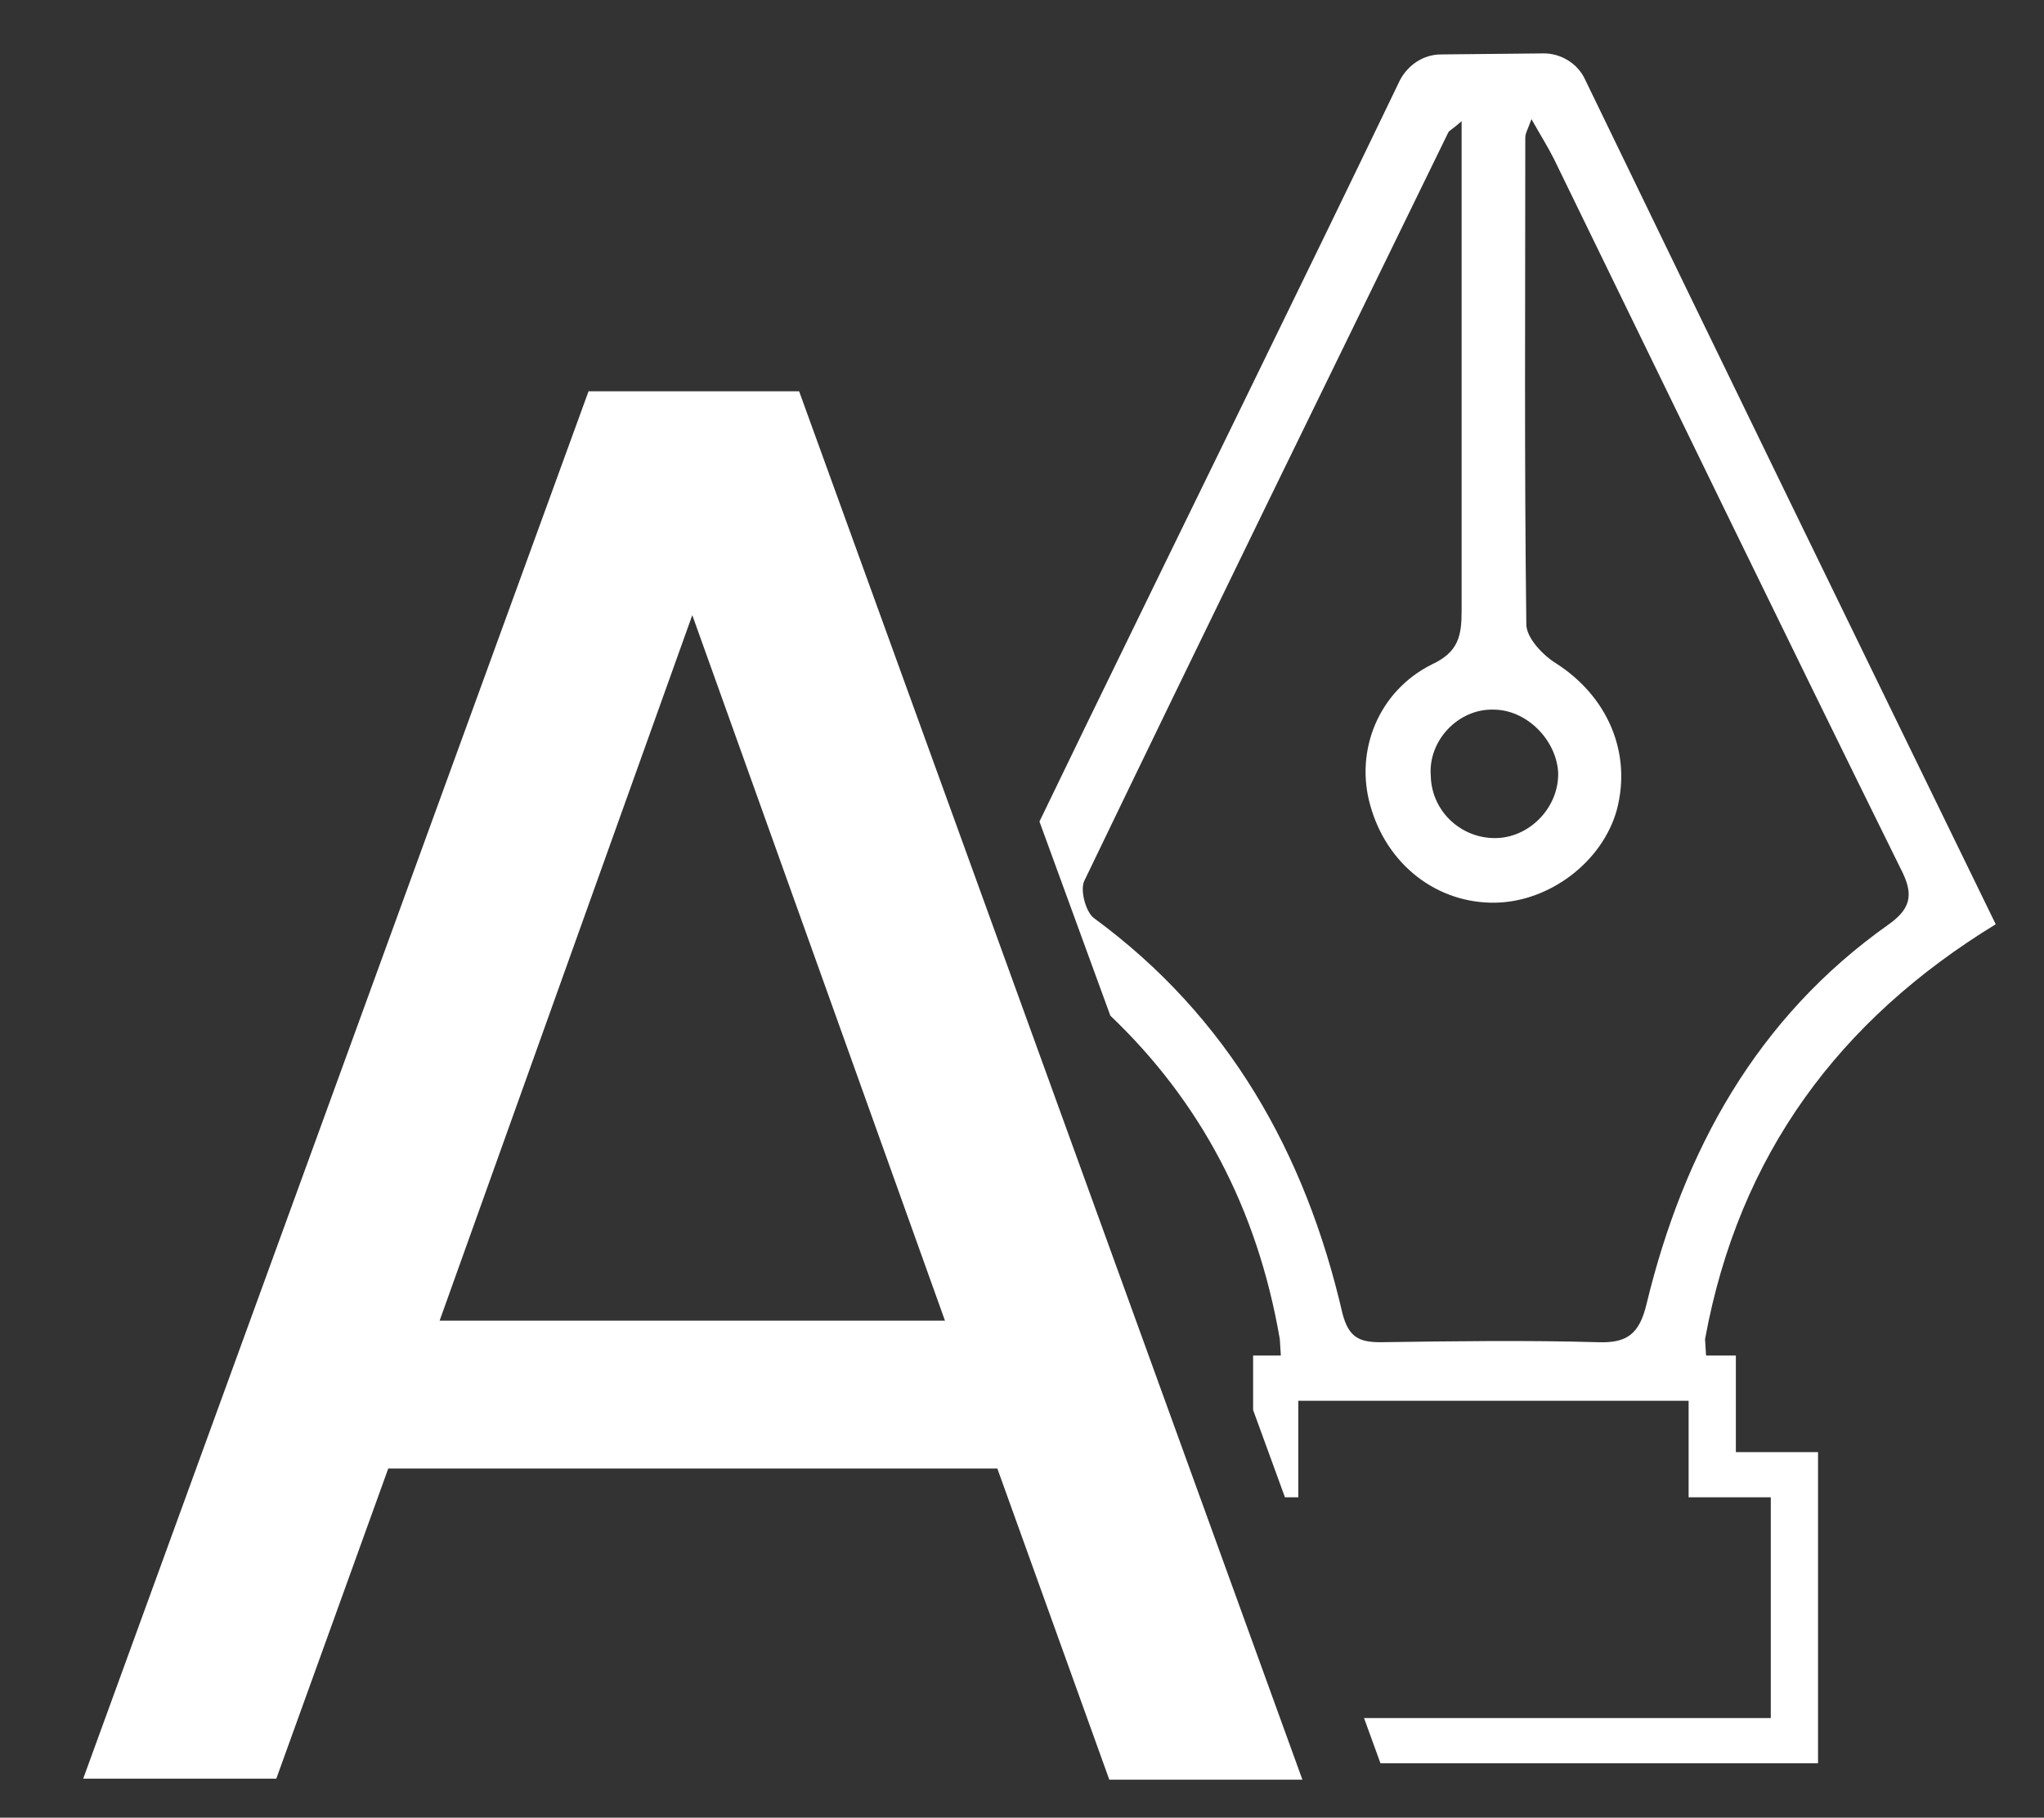
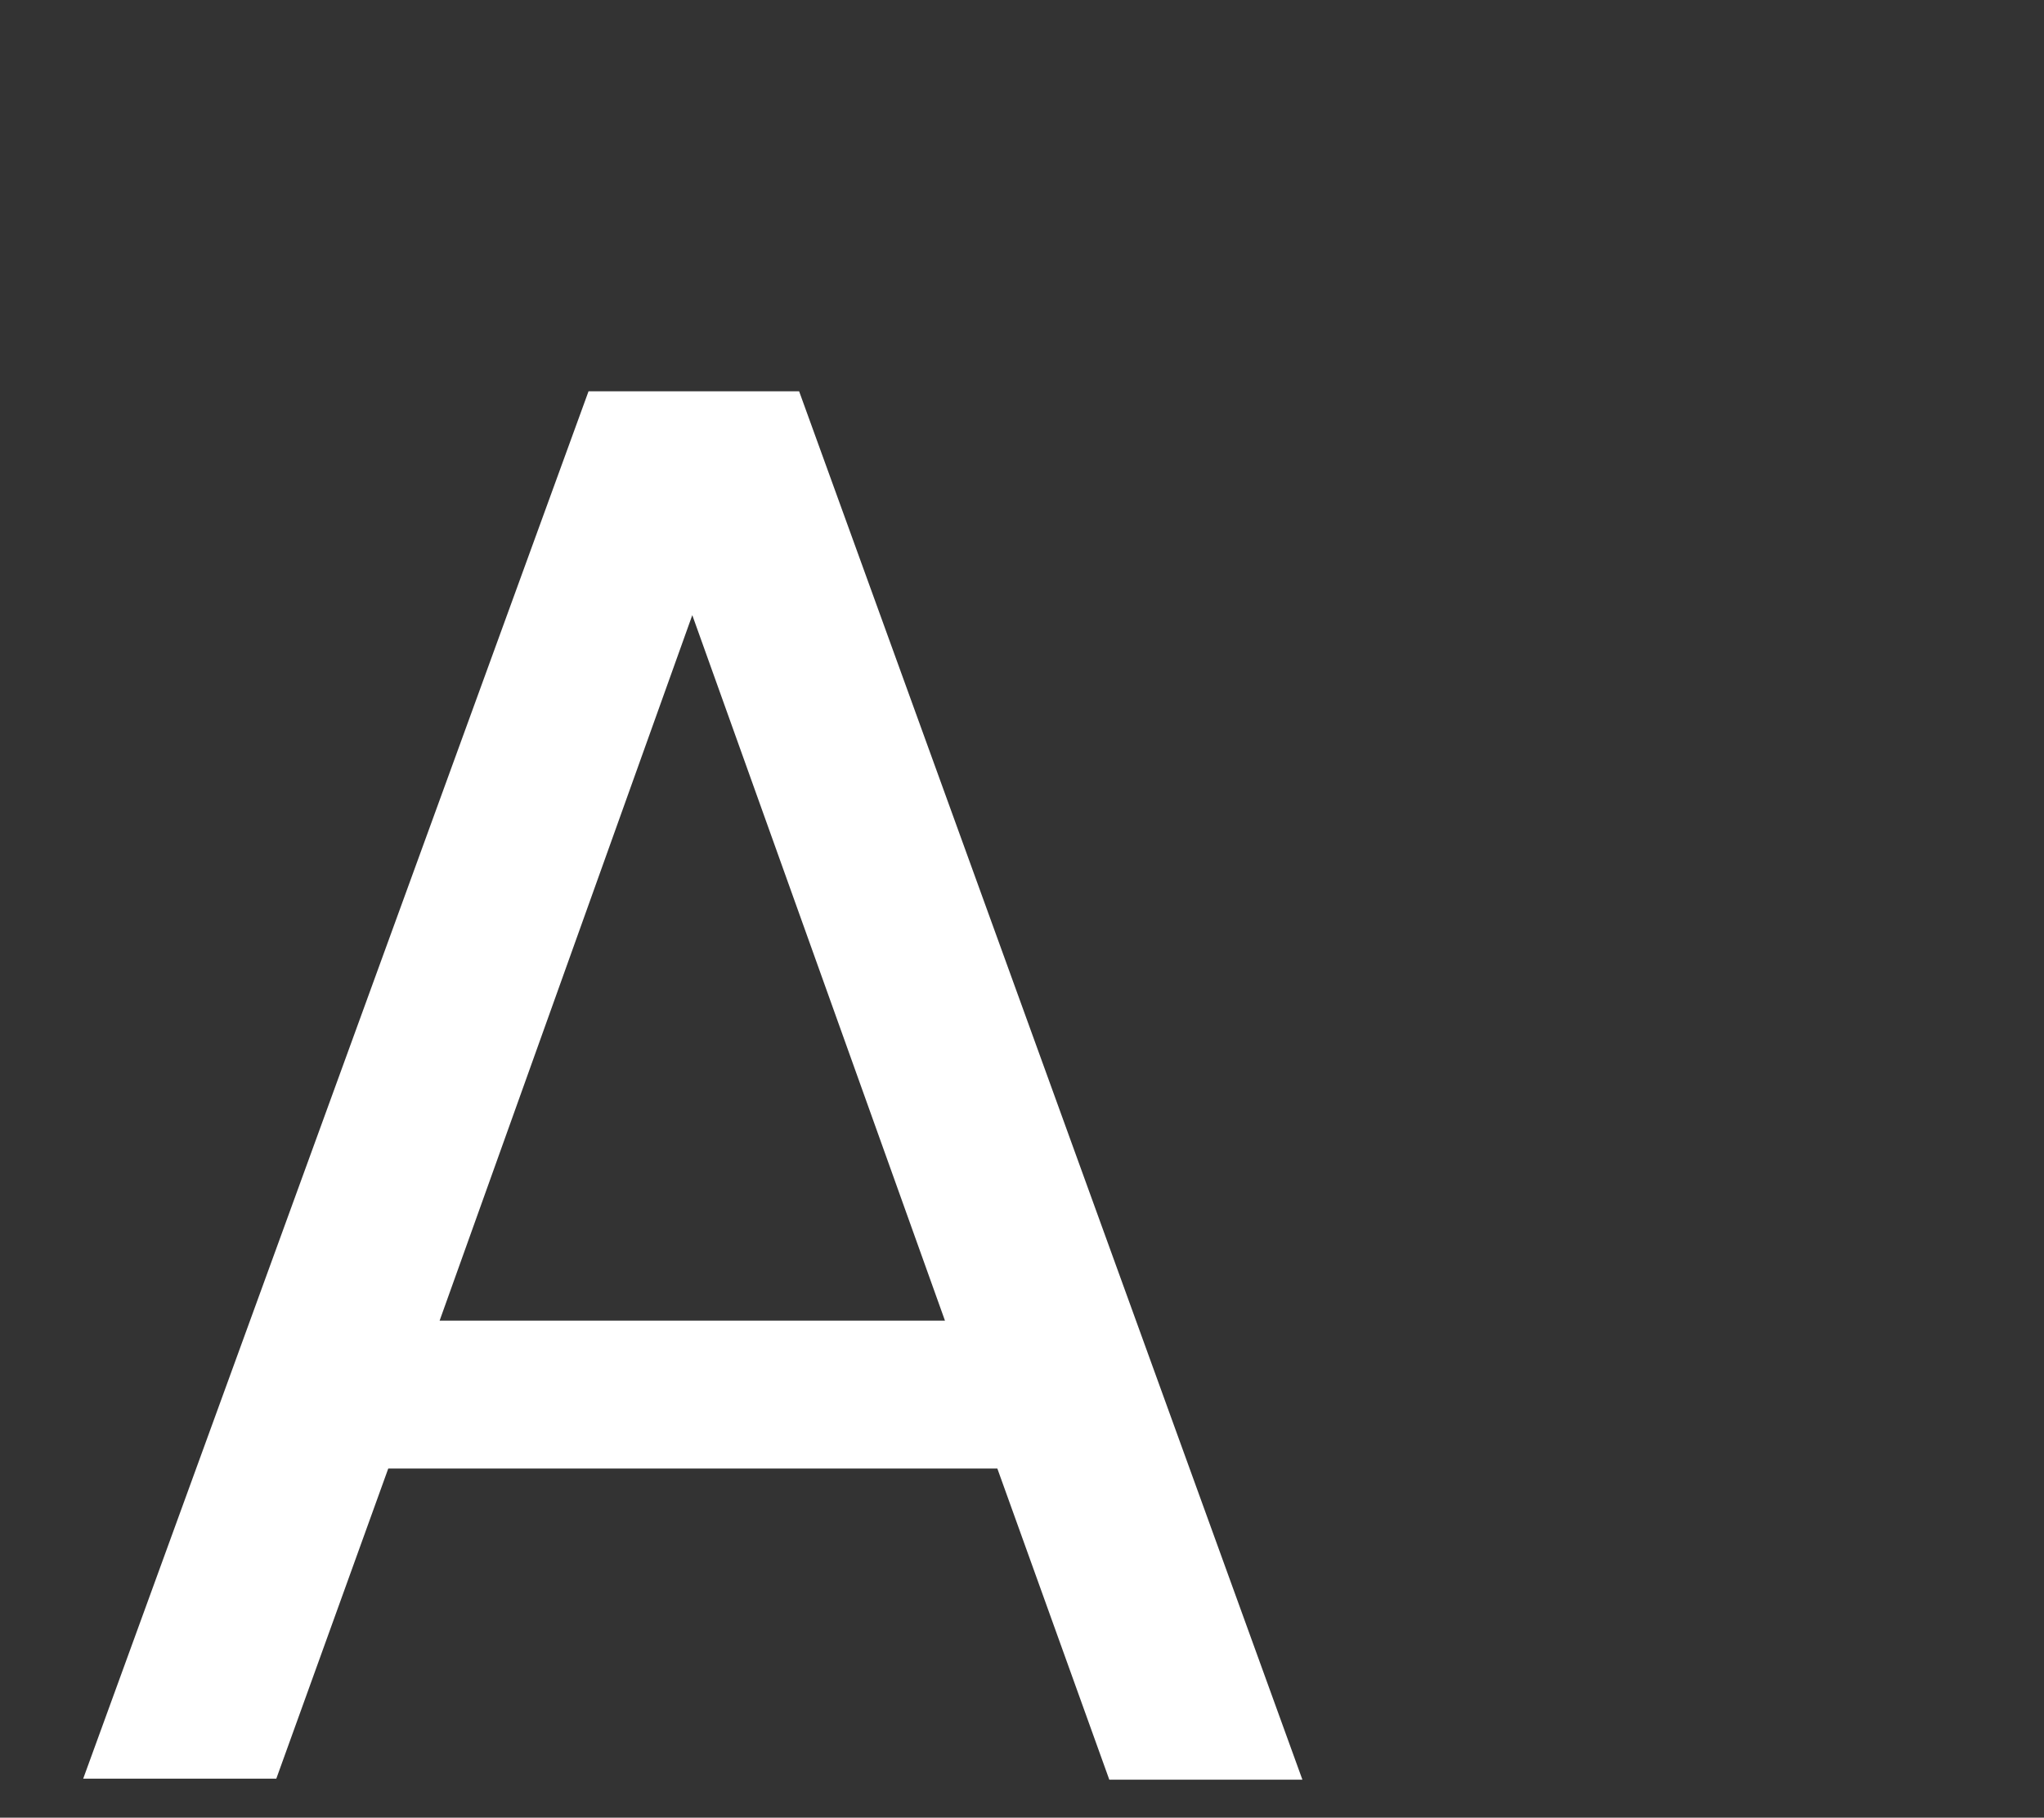
<svg xmlns="http://www.w3.org/2000/svg" version="1.1" id="Layer_1" x="0px" y="0px" viewBox="0 0 199 177" style="enable-background:new 0 0 199 177;" xml:space="preserve">
  <rect x="0" y="0" width="199" height="177" fill="#333333" stroke="none" />
  <style type="text/css">
	.st0{fill:#FFFFFF;}
</style>
  <g>
    <g>
-       <path class="st0" d="M194.3,90c-13.5-27.7-26.8-55-40-82.3c-0.7-1.5-2.3-2.5-4-2.5l-10,0.1c-1.7,0-3.2,1-4,2.5    c-10.1,21-20.4,41.9-30.6,62.9c-1.5,3.1-3,6.2-4.5,9.3l6.9,18.9c8.7,8.3,14.3,18.7,16.5,31.5l0.1,1.6h-2.7v5.3l3.1,8.5h1.3v-9.4    h38v9.4h8v21.5h-39.6l1.6,4.4H177v-30.3h-8V132h-2.9l-0.1-1.6C169.3,112.4,179.1,99.3,194.3,90z M160.3,127    c-0.7,2.9-1.9,3.8-4.7,3.7c-7.1-0.2-14.1-0.1-21.2,0c-2.1,0-3.1-0.5-3.7-2.8c-3.6-15.6-11.1-28.9-24.2-38.5    c-0.8-0.6-1.4-2.8-0.9-3.7c11.7-24.3,23.6-48.6,35.4-72.8c0.1-0.2,0.4-0.3,1.3-1.1c0,7.3,0,13.8,0,20.3c0,9.2,0,18.3,0,27.4    c0,2.4-0.3,4-2.9,5.2c-5.2,2.6-7.5,8.4-6,13.7c1.6,5.8,6.5,9.6,12.2,9.5c5.3-0.1,10.4-4,11.8-9c1.5-5.6-0.9-11.1-5.9-14.3    c-1.3-0.8-2.9-2.5-2.9-3.8c-0.2-15.8-0.1-31.6-0.1-47.4c0-0.4,0.2-0.7,0.6-1.8c0.9,1.6,1.6,2.7,2.2,3.9c11.2,23,22.4,46.1,33.7,69    c1.2,2.3,1.3,3.8-1.1,5.5C171,99.1,163.9,112.1,160.3,127z M145.4,69.1c3.2,0,6.1,2.9,6.3,6.1c0.1,3.3-2.6,6.2-5.8,6.4    c-3.5,0.2-6.5-2.5-6.6-6C139,72.1,142,69,145.4,69.1z" />
-     </g>
+       </g>
    <g>
      <path class="st0" d="M97.1,143H37.8l-10.9,30.2H8.1L57.3,38.1h20.5l49,135.2H108L97.1,143z M92,128.6L67.4,59.9l-24.6,68.7H92z" />
    </g>
  </g>
</svg>